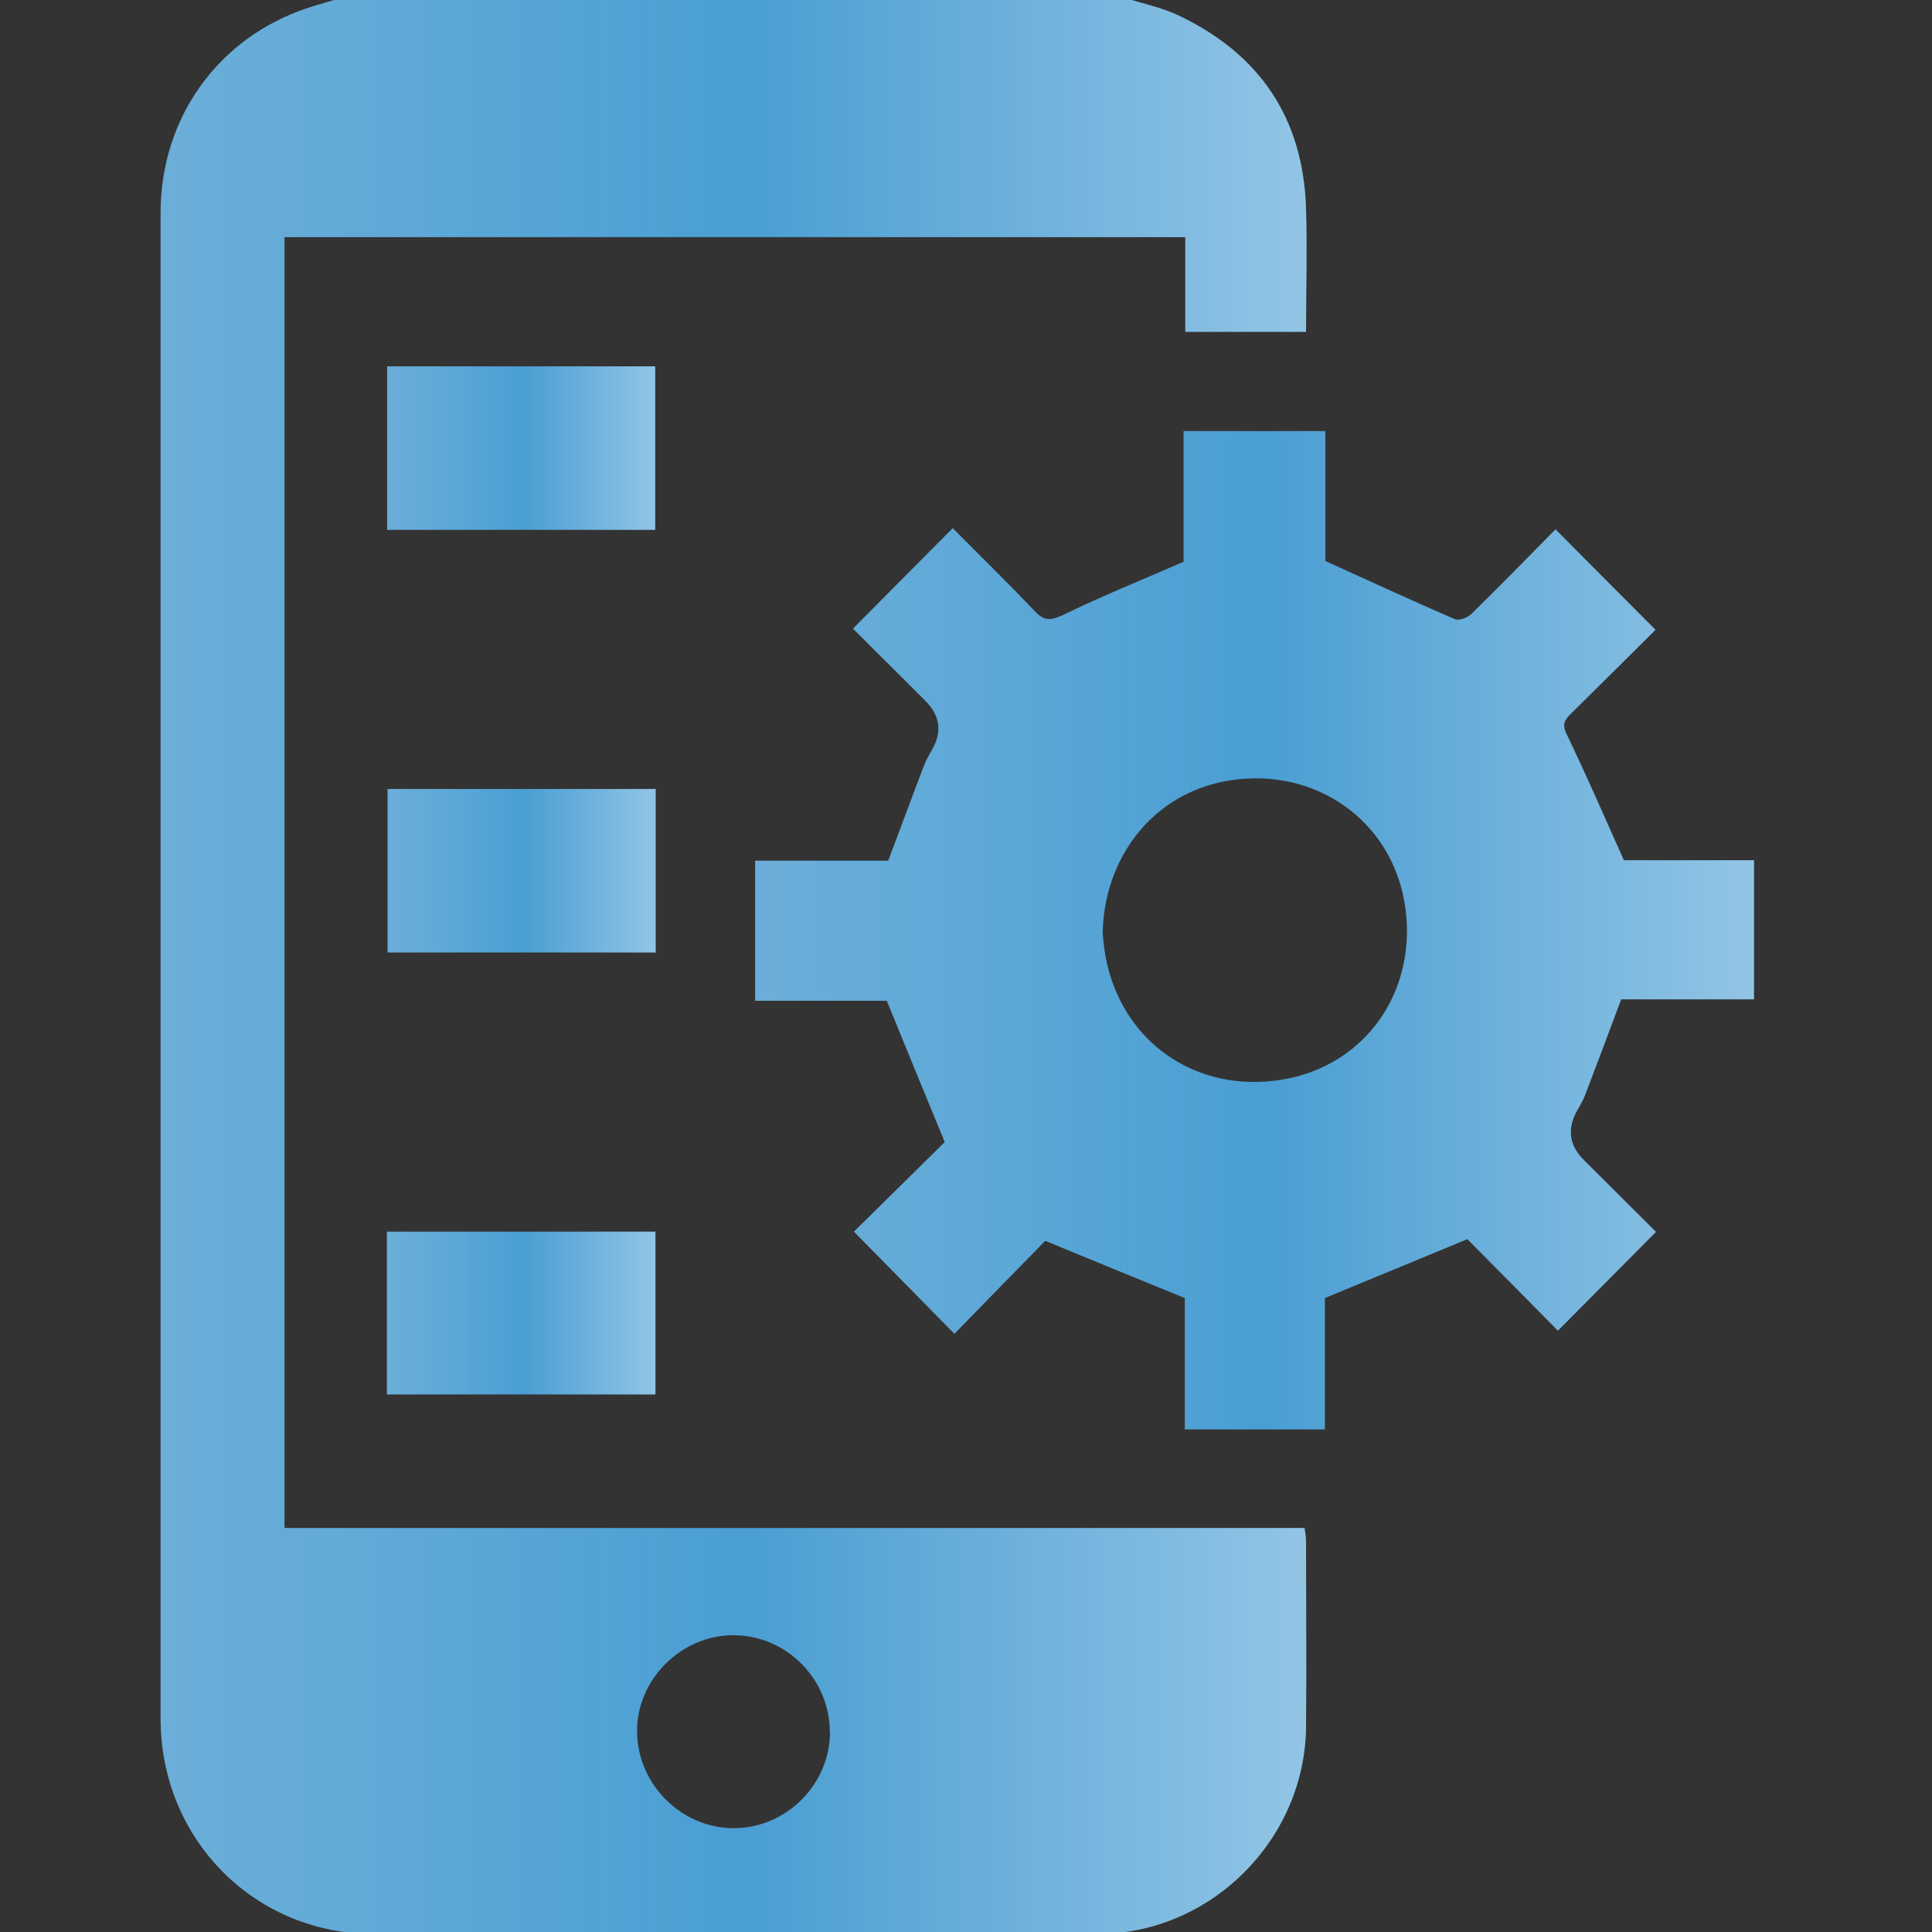
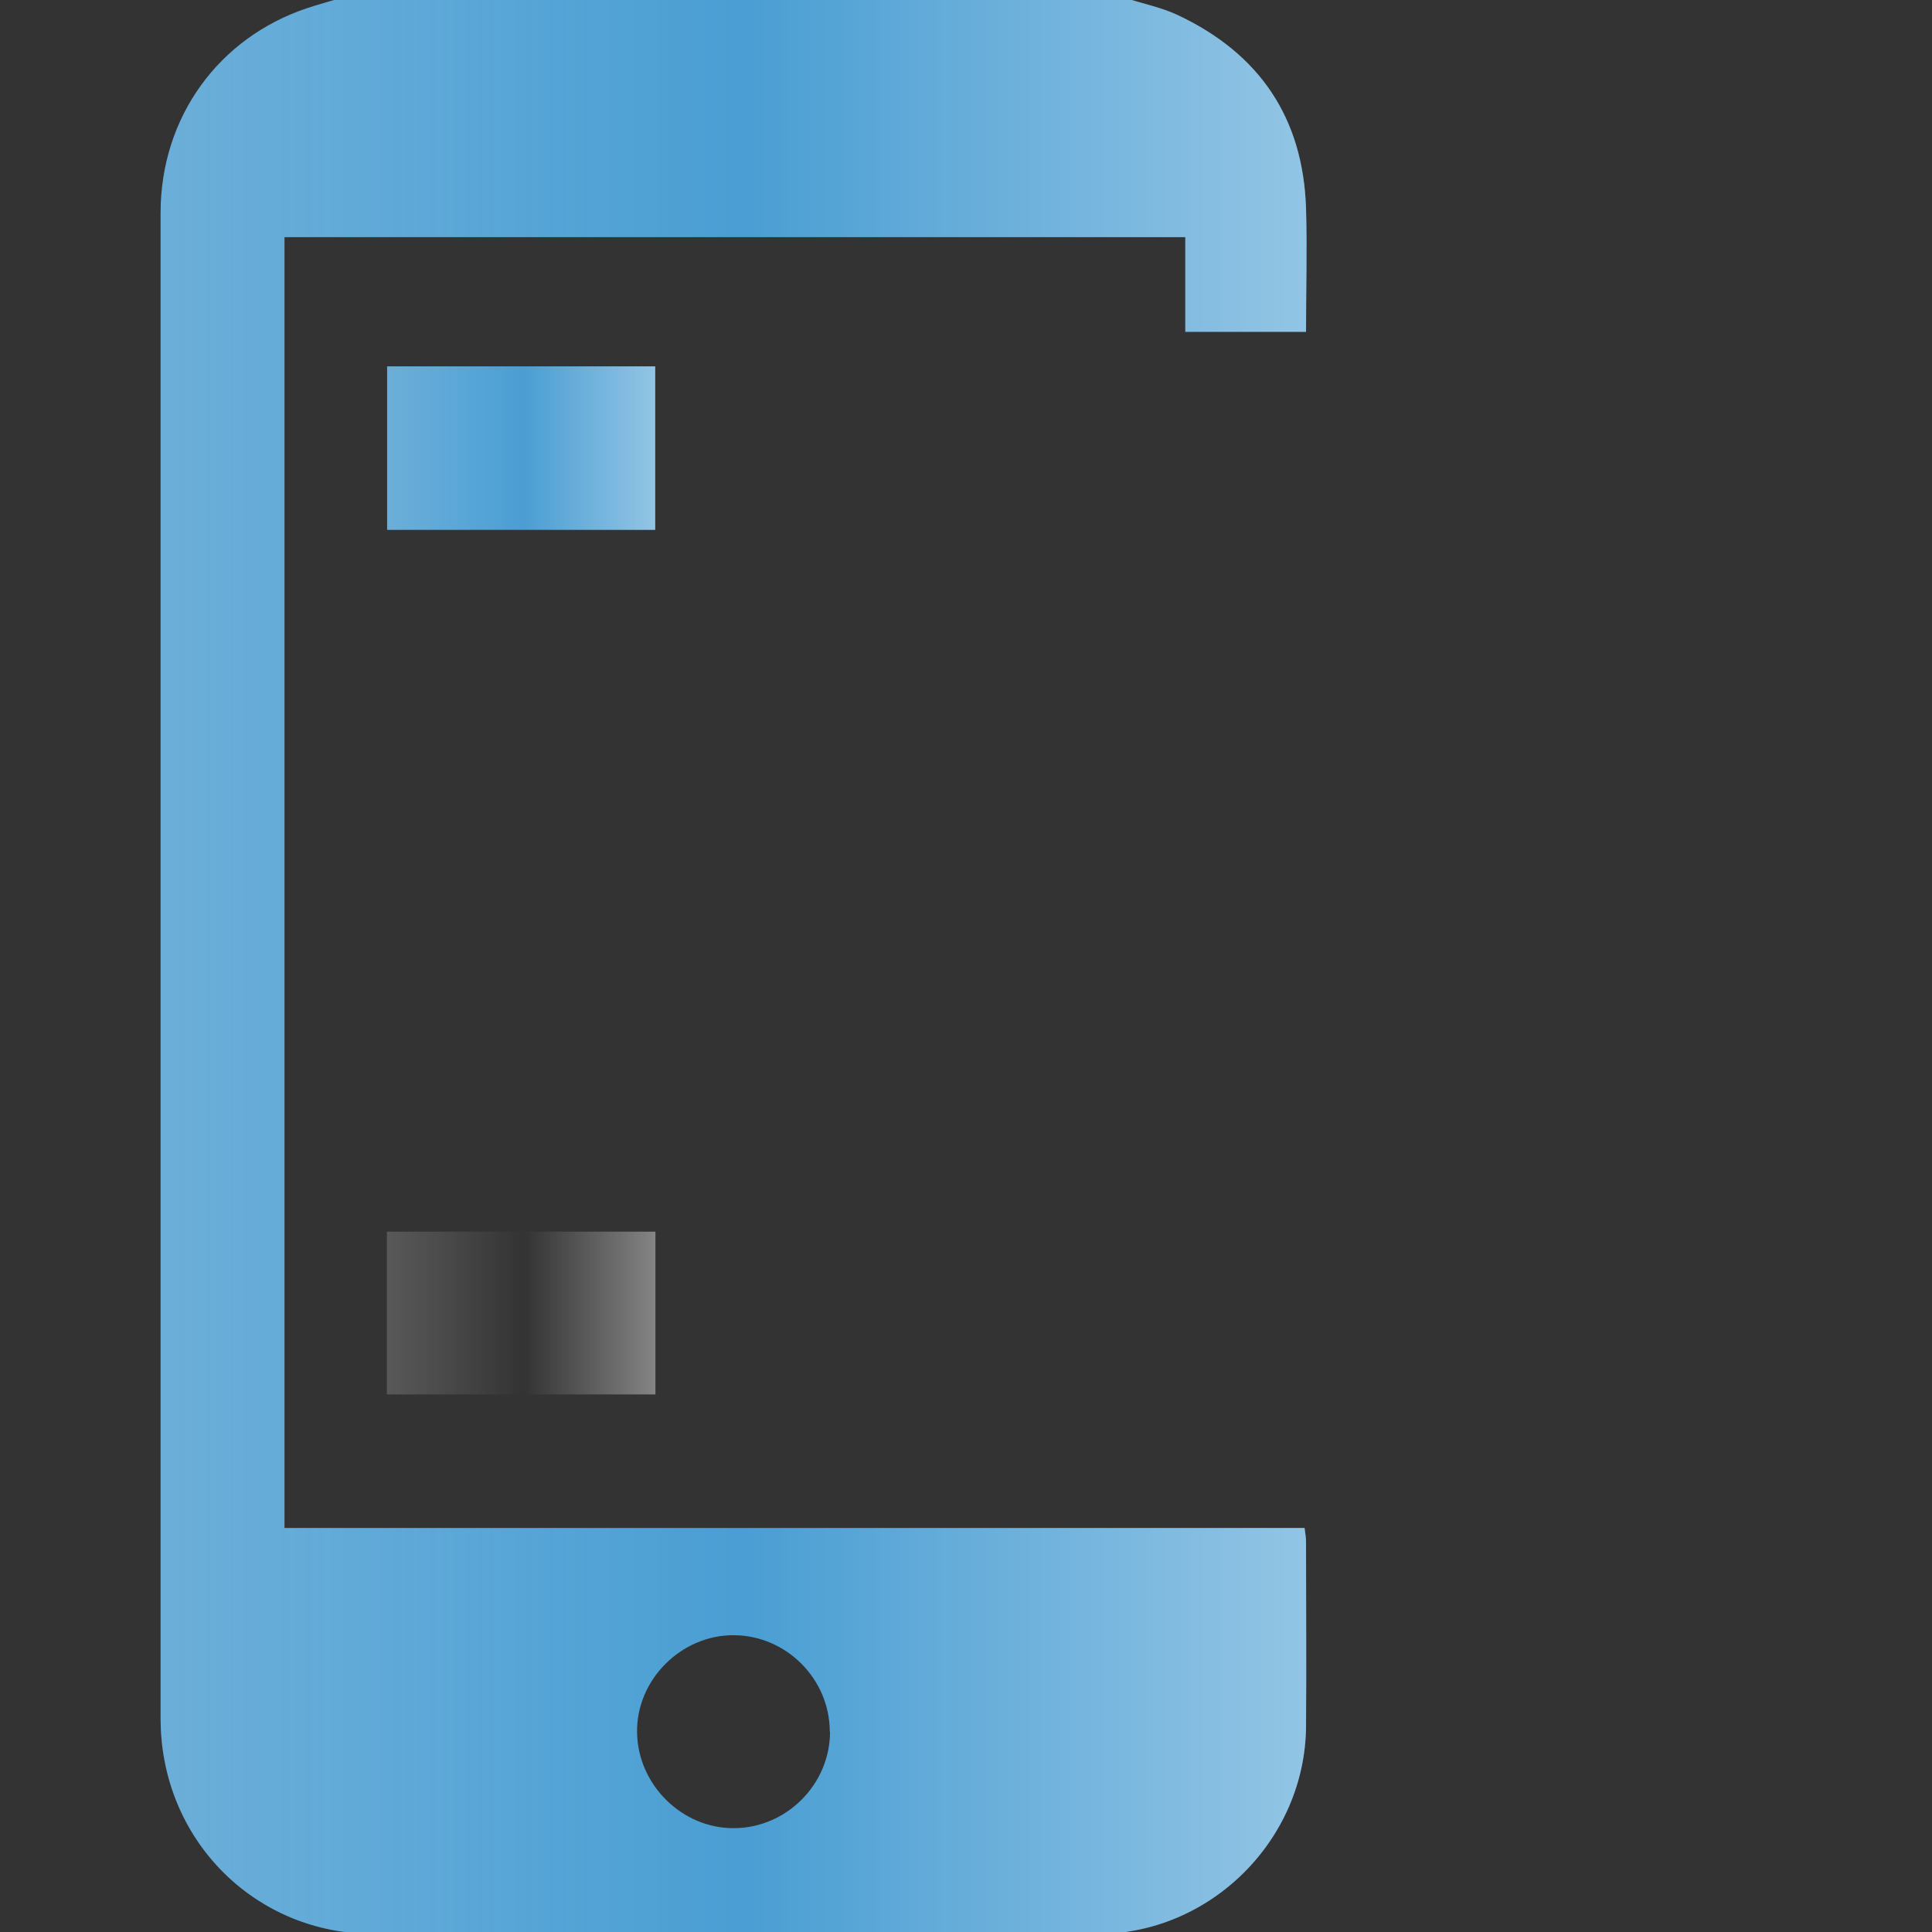
<svg xmlns="http://www.w3.org/2000/svg" xmlns:xlink="http://www.w3.org/1999/xlink" id="Layer_2" data-name="Layer 2" viewBox="0 0 80 80">
  <rect x="0" y="0" width="80" height="80" fill="#333333" stroke="none" />
  <defs>
    <style>
      .cls-1 {
        fill: url(#linear-gradient-2);
      }

      .cls-2 {
        fill: #4a9ed3;
      }

      .cls-3 {
        fill: url(#linear-gradient-5);
      }

      .cls-4 {
        fill: url(#linear-gradient-3);
      }

      .cls-5 {
        fill: url(#linear-gradient);
      }

      .cls-6 {
        fill: url(#linear-gradient-4);
      }
    </style>
    <linearGradient id="linear-gradient" x1="6.65" y1="40" x2="54.1" y2="40" gradientUnits="userSpaceOnUse">
      <stop offset="0" stop-color="#f0efef" stop-opacity=".2" />
      <stop offset=".25" stop-color="#fafbfc" stop-opacity=".1" />
      <stop offset=".51" stop-color="#fff" stop-opacity="0" />
      <stop offset=".93" stop-color="#fff" stop-opacity=".34" />
      <stop offset="1" stop-color="#fff" stop-opacity=".4" />
    </linearGradient>
    <linearGradient id="linear-gradient-2" x1="31.31" y1="38.52" x2="72.65" y2="38.52" xlink:href="#linear-gradient" />
    <linearGradient id="linear-gradient-3" x1="16.03" y1="18.56" x2="27.13" y2="18.56" xlink:href="#linear-gradient" />
    <linearGradient id="linear-gradient-4" x1="16.04" y1="36.05" x2="27.15" y2="36.05" xlink:href="#linear-gradient" />
    <linearGradient id="linear-gradient-5" x1="16.01" y1="54.37" x2="27.14" y2="54.37" xlink:href="#linear-gradient" />
  </defs>
  <g>
    <path class="cls-2" d="m46.57-.09c.74.24,1.51.39,2.21.72,3.37,1.59,5.18,4.25,5.3,8,.05,1.69,0,3.38,0,5.11h-5v-3.92H11.78v53.45h42.24c.02.18.06.38.06.57,0,2.56.02,5.11,0,7.67-.05,4.67-3.94,8.56-8.62,8.57-10,.02-19.99.01-29.99,0-4.78,0-8.59-3.69-8.81-8.48,0-.13-.01-.26-.01-.39,0-20.8,0-41.59,0-62.39,0-3.97,2.41-7.27,6.09-8.49.46-.15.93-.28,1.4-.42,10.81,0,21.61,0,32.42,0Zm-12.21,71.8c0-2.18-1.79-3.98-3.96-4-2.19-.02-4.06,1.85-4.02,4.03.03,2.17,1.87,3.98,4.02,3.96,2.17-.01,3.97-1.82,3.97-3.99Z" />
-     <path class="cls-2" d="m54.88,17.86v5.37c1.87.85,3.61,1.65,5.36,2.41.17.07.53-.06.69-.22,1.19-1.17,2.36-2.36,3.48-3.5,1.39,1.4,2.75,2.76,4.14,4.16-1.11,1.1-2.29,2.28-3.48,3.45-.25.25-.41.43-.21.85.81,1.68,1.55,3.38,2.38,5.24h5.39v5.76h-5.5c-.52,1.39-1,2.67-1.49,3.95-.08.22-.2.42-.32.63q-.66,1.15.26,2.07c1.01,1.01,2.03,2.02,2.99,2.98-1.38,1.39-2.72,2.74-4.06,4.09-1.26-1.28-2.56-2.59-3.75-3.79-2.03.84-3.89,1.61-5.9,2.44v5.44h-5.8v-5.44c-1.96-.8-3.82-1.56-5.78-2.37-1.18,1.2-2.48,2.54-3.76,3.85-1.45-1.47-2.78-2.83-4.16-4.23,1.25-1.23,2.57-2.54,3.76-3.71-.83-2.02-1.59-3.86-2.4-5.85h-5.45v-5.8h5.51c.51-1.35.98-2.63,1.47-3.91.09-.24.22-.47.35-.7q.63-1.09-.28-2.01c-1.01-1.01-2.03-2.02-3-2.99,1.38-1.39,2.71-2.73,4.13-4.16,1.11,1.12,2.28,2.26,3.4,3.44.4.42.67.39,1.18.15,1.58-.77,3.22-1.43,4.98-2.2v-5.41h5.84Zm-9.22,20.73c.19,3.79,3,6.28,6.4,6.21,3.74-.08,6.23-2.9,6.2-6.31-.04-3.74-2.9-6.3-6.33-6.26-3.77.05-6.19,2.97-6.27,6.36Z" />
    <path class="cls-2" d="m27.13,21.94h-11.1v-6.77h11.1v6.77Z" />
-     <path class="cls-2" d="m27.15,32.67v6.77h-11.1v-6.77h11.1Z" />
-     <path class="cls-2" d="m27.14,57.74h-11.12v-6.74h11.12v6.74Z" />
  </g>
  <g>
    <path class="cls-5" d="m46.57-.09c.74.24,1.51.39,2.21.72,3.37,1.59,5.18,4.25,5.3,8,.05,1.69,0,3.38,0,5.11h-5v-3.92H11.78v53.45h42.24c.02.18.06.38.06.57,0,2.56.02,5.11,0,7.67-.05,4.67-3.94,8.56-8.62,8.57-10,.02-19.99.01-29.99,0-4.78,0-8.59-3.69-8.81-8.48,0-.13-.01-.26-.01-.39,0-20.8,0-41.59,0-62.39,0-3.97,2.41-7.27,6.09-8.49.46-.15.93-.28,1.4-.42,10.81,0,21.61,0,32.42,0Zm-12.21,71.8c0-2.18-1.79-3.98-3.96-4-2.19-.02-4.06,1.85-4.02,4.03.03,2.17,1.87,3.98,4.02,3.96,2.17-.01,3.97-1.82,3.97-3.99Z" />
-     <path class="cls-1" d="m54.88,17.86v5.37c1.87.85,3.61,1.65,5.36,2.41.17.07.53-.06.69-.22,1.19-1.17,2.36-2.36,3.48-3.5,1.39,1.4,2.75,2.76,4.14,4.16-1.11,1.1-2.29,2.28-3.48,3.45-.25.25-.41.43-.21.85.81,1.68,1.55,3.38,2.38,5.24h5.39v5.76h-5.5c-.52,1.39-1,2.67-1.49,3.95-.08.22-.2.42-.32.63q-.66,1.15.26,2.07c1.01,1.01,2.03,2.02,2.99,2.98-1.38,1.39-2.72,2.74-4.06,4.09-1.26-1.28-2.56-2.59-3.75-3.79-2.03.84-3.89,1.61-5.9,2.44v5.44h-5.8v-5.44c-1.96-.8-3.82-1.56-5.78-2.37-1.18,1.2-2.48,2.54-3.76,3.85-1.45-1.47-2.78-2.83-4.16-4.23,1.25-1.23,2.57-2.54,3.76-3.71-.83-2.02-1.59-3.86-2.4-5.85h-5.45v-5.8h5.51c.51-1.35.98-2.63,1.47-3.91.09-.24.22-.47.35-.7q.63-1.09-.28-2.01c-1.01-1.01-2.03-2.02-3-2.99,1.38-1.39,2.71-2.73,4.13-4.16,1.11,1.12,2.28,2.26,3.4,3.44.4.42.67.39,1.18.15,1.58-.77,3.22-1.43,4.98-2.2v-5.41h5.84Zm-9.22,20.73c.19,3.79,3,6.28,6.4,6.21,3.74-.08,6.23-2.9,6.2-6.31-.04-3.74-2.9-6.3-6.33-6.26-3.77.05-6.19,2.97-6.27,6.36Z" />
    <path class="cls-4" d="m27.13,21.94h-11.1v-6.77h11.1v6.77Z" />
-     <path class="cls-6" d="m27.15,32.67v6.77h-11.1v-6.77h11.1Z" />
    <path class="cls-3" d="m27.14,57.74h-11.12v-6.74h11.12v6.74Z" />
  </g>
</svg>